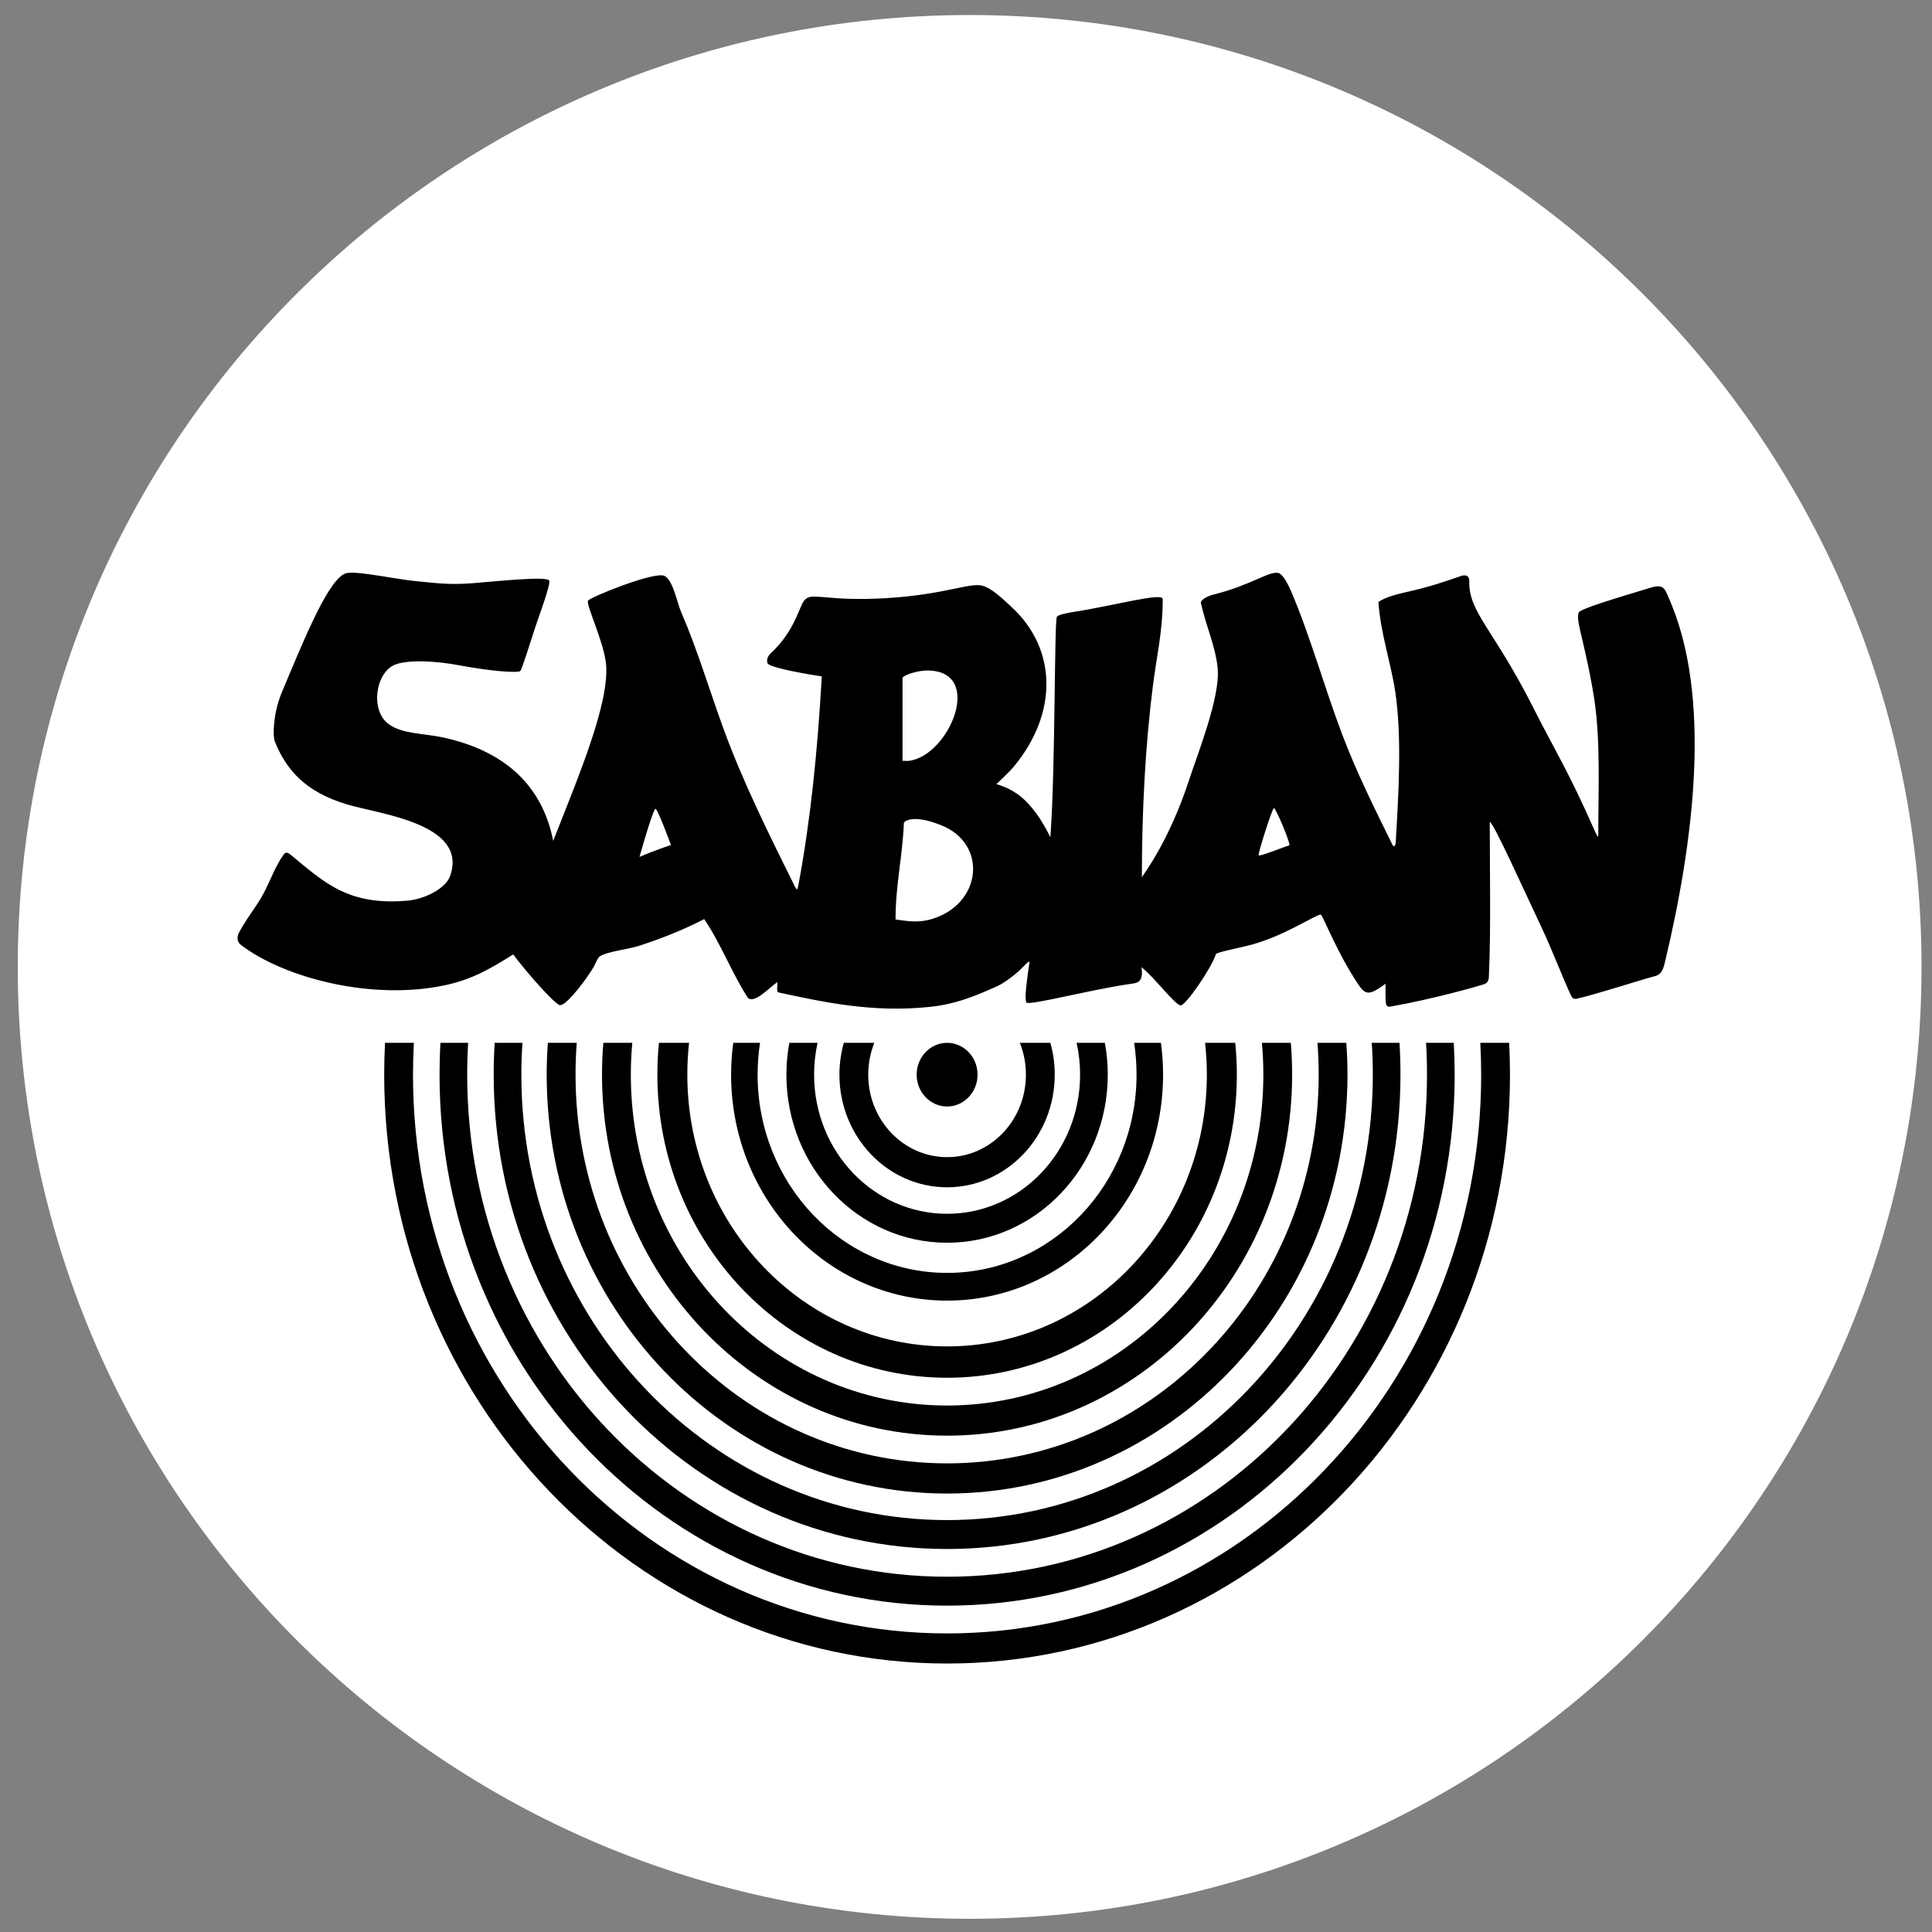
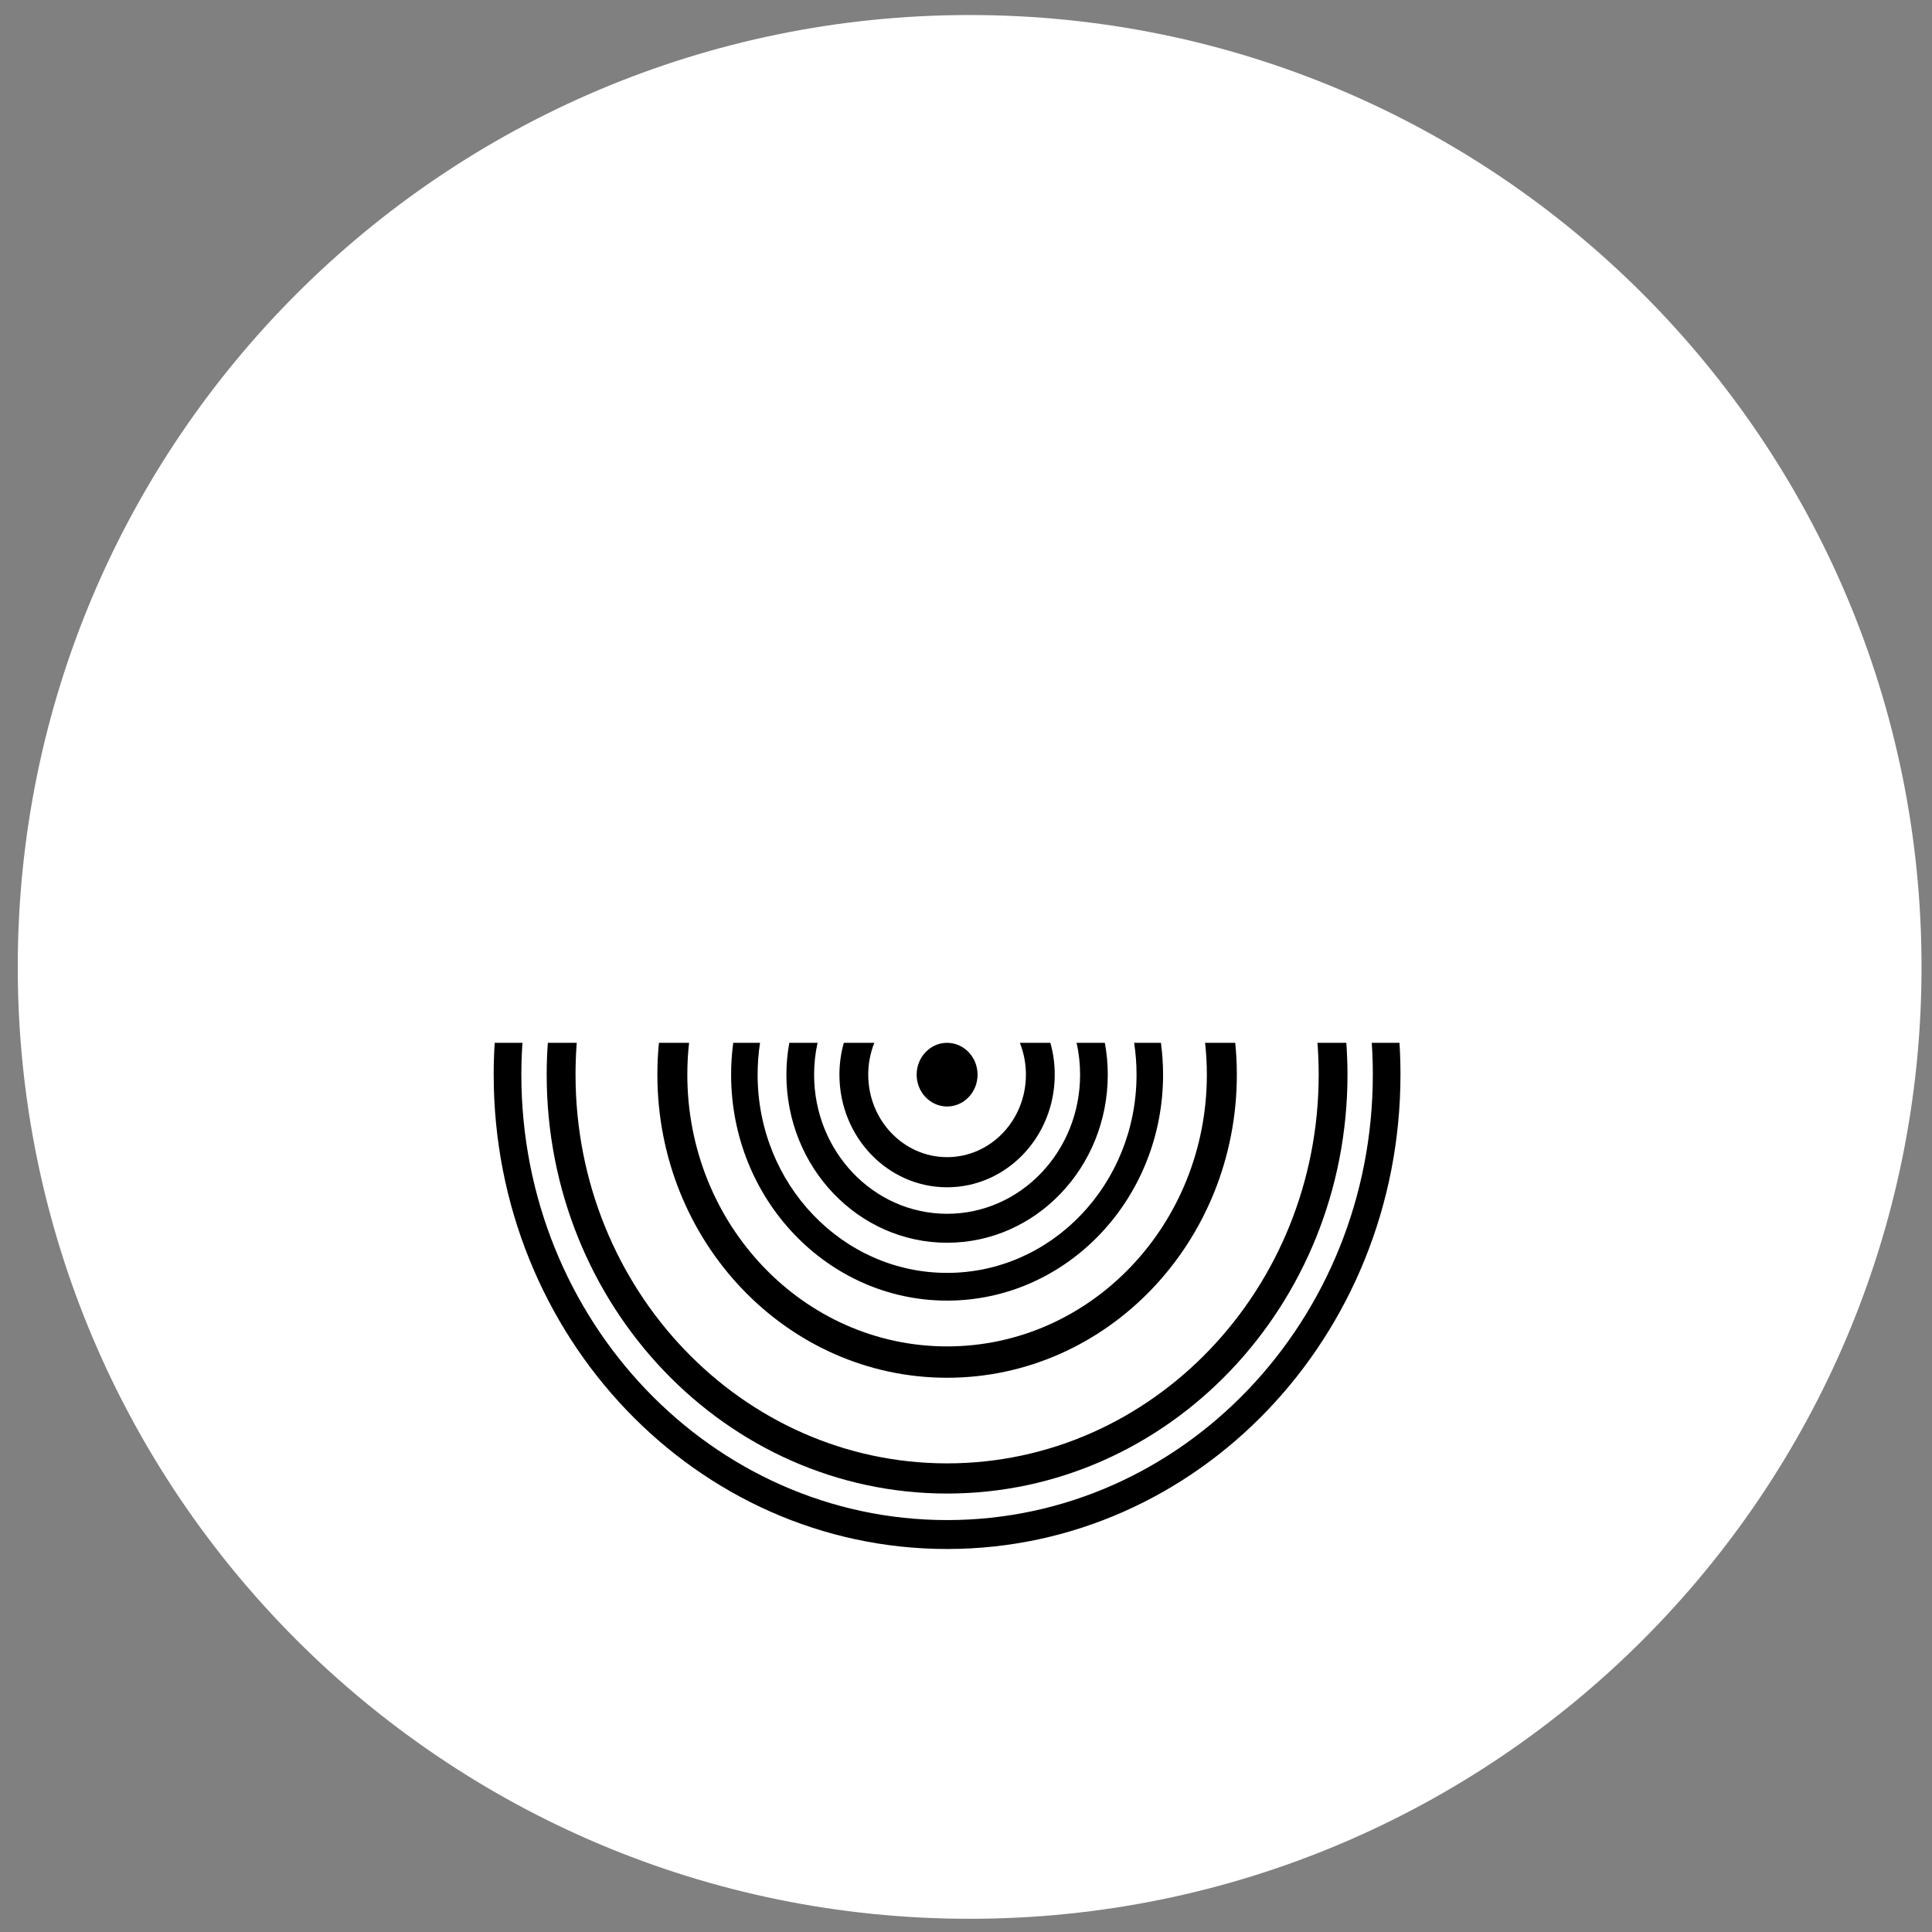
<svg xmlns="http://www.w3.org/2000/svg" version="1.1" id="Layer_1" x="0px" y="0px" width="300px" height="300px" viewBox="0 0 300 300" enable-background="new 0 0 300 300" xml:space="preserve">
  <rect x="0" y="0" width="300" height="300" fill="#808080" stroke="none" />
  <g>
    <path fill="#FFFFFF" d="M150.565,297.949c81.636,0,147.81-66.173,147.81-147.809c0-81.63-66.174-147.807-147.81-147.807   C68.937,2.333,2.757,68.51,2.757,150.14C2.757,231.776,68.937,297.949,150.565,297.949" />
    <path d="M142.337,166.872c0-2.729,2.119-4.943,4.728-4.943c2.611,0,4.73,2.215,4.73,4.943s-2.12,4.944-4.73,4.944   C144.456,171.816,142.337,169.601,142.337,166.872" />
    <path d="M134.82,166.872c0,7.079,5.487,12.809,12.244,12.809c6.764,0,12.24-5.729,12.24-12.809c0-1.752-0.336-3.419-0.942-4.943   h4.736c0.449,1.564,0.681,3.228,0.681,4.943c0,9.664-7.483,17.489-16.715,17.489c-9.233,0-16.718-7.825-16.718-17.489   c0-1.716,0.24-3.379,0.682-4.943h4.735C135.159,163.453,134.82,165.12,134.82,166.872" />
    <path d="M126.413,166.872c0,11.939,9.24,21.604,20.652,21.604c11.405,0,20.652-9.664,20.652-21.604   c0-1.696-0.189-3.354-0.545-4.943h4.389c0.297,1.605,0.453,3.255,0.453,4.943c0,14.41-11.169,26.101-24.949,26.101   c-13.778,0-24.953-11.69-24.953-26.101c0-1.688,0.154-3.338,0.454-4.943h4.385C126.599,163.519,126.413,165.176,126.413,166.872" />
    <path d="M117.642,166.872c0,17.004,13.176,30.781,29.422,30.781s29.418-13.777,29.418-30.781c0-1.682-0.125-3.334-0.373-4.943   h4.161c0.216,1.615,0.332,3.268,0.332,4.943c0,19.38-15.014,35.086-33.538,35.086c-18.522,0-33.538-15.706-33.538-35.086   c0-1.676,0.113-3.328,0.331-4.943h4.159C117.773,163.538,117.642,165.19,117.642,166.872" />
    <path d="M106.727,166.872c0,23.307,18.06,42.197,40.337,42.197c22.28,0,40.336-18.891,40.336-42.197   c0-1.667-0.095-3.323-0.274-4.943h4.681c0.164,1.624,0.249,3.276,0.249,4.943c0,25.991-20.148,47.065-44.991,47.065   c-24.85,0-44.987-21.074-44.987-47.065c0-1.667,0.079-3.319,0.243-4.943h4.68C106.816,163.549,106.727,165.205,106.727,166.872" />
-     <path d="M97.955,166.872c0,28.38,21.991,51.376,49.11,51.376c27.125,0,49.107-22.996,49.107-51.376   c0-1.661-0.072-3.319-0.229-4.943h4.493c0.14,1.63,0.205,3.282,0.205,4.943c0,30.956-23.983,56.057-53.576,56.057   c-29.591,0-53.585-25.101-53.585-56.057c0-1.661,0.071-3.313,0.21-4.943h4.494C98.033,163.553,97.955,165.211,97.955,166.872" />
    <path d="M89.369,166.872c0,33.336,25.828,60.359,57.695,60.359c31.863,0,57.701-27.023,57.701-60.359   c0-1.661-0.066-3.313-0.189-4.943h4.481c0.117,1.63,0.18,3.282,0.18,4.943c0,35.926-27.84,65.044-62.173,65.044   c-34.335,0-62.175-29.118-62.175-65.044c0-1.661,0.061-3.313,0.181-4.943h4.485C89.428,163.559,89.369,165.211,89.369,166.872" />
    <path d="M80.955,166.872c0,38.196,29.599,69.165,66.109,69.165c36.512,0,66.107-30.969,66.107-69.165   c0-1.661-0.055-3.313-0.165-4.943h4.305c0.106,1.639,0.153,3.282,0.153,4.943c0,40.68-31.517,73.655-70.4,73.655   c-38.88,0-70.404-32.976-70.404-73.655c0-1.661,0.051-3.305,0.157-4.943h4.31C81.016,163.559,80.955,165.211,80.955,166.872" />
-     <path d="M72.545,166.872c0,43.056,33.363,77.962,74.519,77.962c41.151,0,74.518-34.906,74.518-77.962   c0-1.656-0.04-3.305-0.146-4.943h4.304c0.092,1.639,0.139,3.287,0.139,4.943c0,45.539-35.29,82.452-78.814,82.452   c-43.531,0-78.814-36.913-78.814-82.452c0-1.656,0.044-3.305,0.139-4.943h4.302C72.595,163.567,72.545,165.216,72.545,166.872" />
-     <path d="M64.131,166.872c0,47.92,37.133,86.764,82.933,86.764c45.807,0,82.932-38.844,82.932-86.764   c0-1.656-0.048-3.305-0.135-4.943h4.482c0.081,1.639,0.125,3.287,0.125,4.943c0,50.5-39.138,91.439-87.404,91.439   c-48.271,0-87.407-40.939-87.407-91.439c0-1.656,0.044-3.305,0.126-4.943h4.483C64.181,163.567,64.131,165.216,64.131,166.872" />
-     <path d="M53.92,88.972c1.836-0.292,7.699,0.987,10.476,1.247c3.244,0.3,5.098,0.632,8.97,0.343   c3.627-0.289,11.27-1.104,11.888-0.457c0.4,0.413-1.662,5.763-2.322,7.854c-0.348,1.085-1.92,6.059-2.13,6.231   c-0.404,0.332-4.37,0.073-9.481-0.882c-3.856-0.724-8.061-0.874-10-0.095c-3.008,1.21-3.906,7.141-0.915,9.269   c2.125,1.518,5.479,1.39,8.421,2.037c8.803,1.916,15.237,6.797,17.074,16.045c3.755-9.573,8.732-21.227,8.213-27.351   c-0.289-3.423-3.147-9.288-2.808-9.942c0.246-0.497,10.362-4.619,11.884-3.843c1.336,0.676,1.943,4.165,2.59,5.646   c2.426,5.562,4.341,11.972,6.481,17.859c3.076,8.49,7.302,16.945,11.24,24.868c0.26,0.428,0.311,0.494,0.506-0.534   c1.823-9.811,2.924-20.298,3.599-32.244c-2.925-0.417-8.211-1.412-8.425-2.033c-0.218-0.622,0.119-1.178,0.494-1.532   c3.905-3.649,4.418-7.434,5.284-8.3c1.168-1.291,3.208,0.292,12.749-0.282c9.092-0.563,12.912-2.468,14.855-1.923   c1.516,0.413,3.344,2.23,4.43,3.229c7.248,6.619,7.248,16.638,0.434,24.854c-0.771,0.918-1.869,1.887-2.704,2.717   c3.025,0.915,4.607,2.443,6.165,4.52c0.751,1.005,1.634,2.538,2.208,3.73c0.802-10.615,0.6-33.688,1.024-34.248   c0.277-0.362,2.194-0.68,2.823-0.775c6.095-0.948,13.687-3.061,13.605-1.935c0,4.973-0.969,9.014-1.514,13.335   c-1.182,9.266-1.726,19.5-1.726,29.838c0.229-0.435,4.194-5.489,7.346-15.146c1.244-3.829,4.849-12.813,4.425-17.292   c-0.322-3.416-1.865-6.68-2.589-10.118c-0.153-0.464,0.943-1.089,1.901-1.331c5.767-1.411,8.658-3.686,10.093-3.36   c0.786,0.176,1.622,1.989,1.944,2.717c3.064,7.164,5.2,15,7.993,22.375c2.271,5.997,5.076,11.573,7.833,17.187   c0.263,0.362,0.435-0.015,0.469-0.396c0.427-7.276,1.005-16.447-0.089-23.563c-0.731-4.699-2.216-8.736-2.596-13.797   c0.764-0.599,2.391-1.123,4.204-1.528c3.877-0.87,5.548-1.473,8.602-2.52c0.526-0.175,1.375-0.271,1.298,0.944   c-0.033,4.747,3.839,7.405,9.941,19.49c3.134,6.23,5.456,9.839,9.559,19.16c0.352,0.808,0.534,1.115,0.538,0.622   c0-7.27,0.369-14.638-0.646-21.242c-0.691-4.497-1.938-9.489-2.165-10.491c-0.319-1.47-0.446-2.187-0.231-2.812   c0.198-0.578,6.029-2.308,11.368-3.92c1.861-0.552,2.1,0.479,2.442,1.27c7.135,15.533,3.924,38.767-0.397,56.846   c-0.176,0.646-0.355,1.949-1.519,2.244c-2.347,0.619-9.36,2.9-12.215,3.525c-0.521,0.117-0.74-0.175-0.988-0.734   c-1.531-3.394-2.846-6.922-4.508-10.44c-2.731-5.785-7.504-16.377-7.993-16.275c0,7.668,0.189,16.689-0.125,23.655   c-0.015,0.347,0.043,1.126-0.523,1.437c-0.549,0.305-9.024,2.604-14.582,3.536c-0.19,0.021-0.815,0.281-0.896-0.482   c-0.085-0.769-0.06-1.649-0.06-3.023c-2.983,2.197-3.246,1.677-4.885-0.911c-2.977-4.707-4.893-9.814-5.185-9.829   c-0.695-0.033-5.569,3.266-10.67,4.658c-1.707,0.469-5.492,1.182-5.588,1.474c-0.72,2.212-4.661,7.935-5.459,7.968   c-0.838,0.035-3.992-4.261-6.107-5.928c0.356,2.388-0.687,2.45-1.674,2.589c-5.985,0.829-15.895,3.451-16.206,2.885   c-0.34-0.621,0.153-3.927,0.436-5.88c0.204-0.709-0.132-0.509-0.758,0.172c-1.261,1.342-3.115,2.68-4.161,3.163   c-3.705,1.672-6.582,2.805-10.422,3.222c-8.886,0.958-16.542-0.717-23.553-2.228c-0.438-0.103-0.119-1.158-0.221-1.608   c-1.622,1.188-3.437,3.265-4.538,2.483c-2.543-3.942-4.22-8.473-6.807-12.269c-2.895,1.519-6.692,3.05-10.046,4.128   c-1.832,0.582-4.749,0.874-6.052,1.58c-0.494,0.267-0.704,1.2-1.355,2.206c-1.689,2.604-4.254,5.74-5.017,5.431   c-0.975-0.399-5.074-5.036-7.185-7.859c-3.536,2.216-6.355,3.854-10.429,4.75c-11.465,2.497-25.05-1.094-31.767-6.162   c-0.989-0.702-0.517-1.762-0.342-2.062c1.719-3.061,2.765-3.979,4.019-6.473c1.048-2.109,1.572-3.656,2.815-5.481   c0.36-0.603,0.797-0.34,1.108-0.08c5.176,4.238,8.907,8.03,18.333,7.141c2.344-0.219,5.752-1.762,6.478-3.839   c2.812-8.099-10.976-9.58-15.985-11.08c-6.563-1.957-9.484-5.419-11.24-9.774c-0.366-0.918-0.254-4.395,1.057-7.573   C47.349,98.97,51.198,89.4,53.92,88.972 M143.813,104.118c-1.24,0.026-3.43,0.636-3.67,1.138v12.878c0.318,0,0.741,0.047,1.077,0   C147.518,117.23,152.97,103.95,143.813,104.118 M101.782,125.597c-0.322,0.055-1.754,4.856-2.483,7.459   c2.534-1.075,4.887-1.847,4.887-1.847S102.107,125.545,101.782,125.597 M197.804,125.479c-0.237-0.007-2.542,7.189-2.355,7.346   c0.22,0.179,3.942-1.32,4.765-1.576C200.396,130.936,198.081,125.381,197.804,125.479 M140.358,127.743   c-0.216,5.313-1.298,9.606-1.298,15.032c1.858,0.26,3.456,0.534,5.403,0c8.028-2.238,9.011-11.734,1.669-14.638   C142.07,126.511,140.607,127.367,140.358,127.743" />
  </g>
</svg>